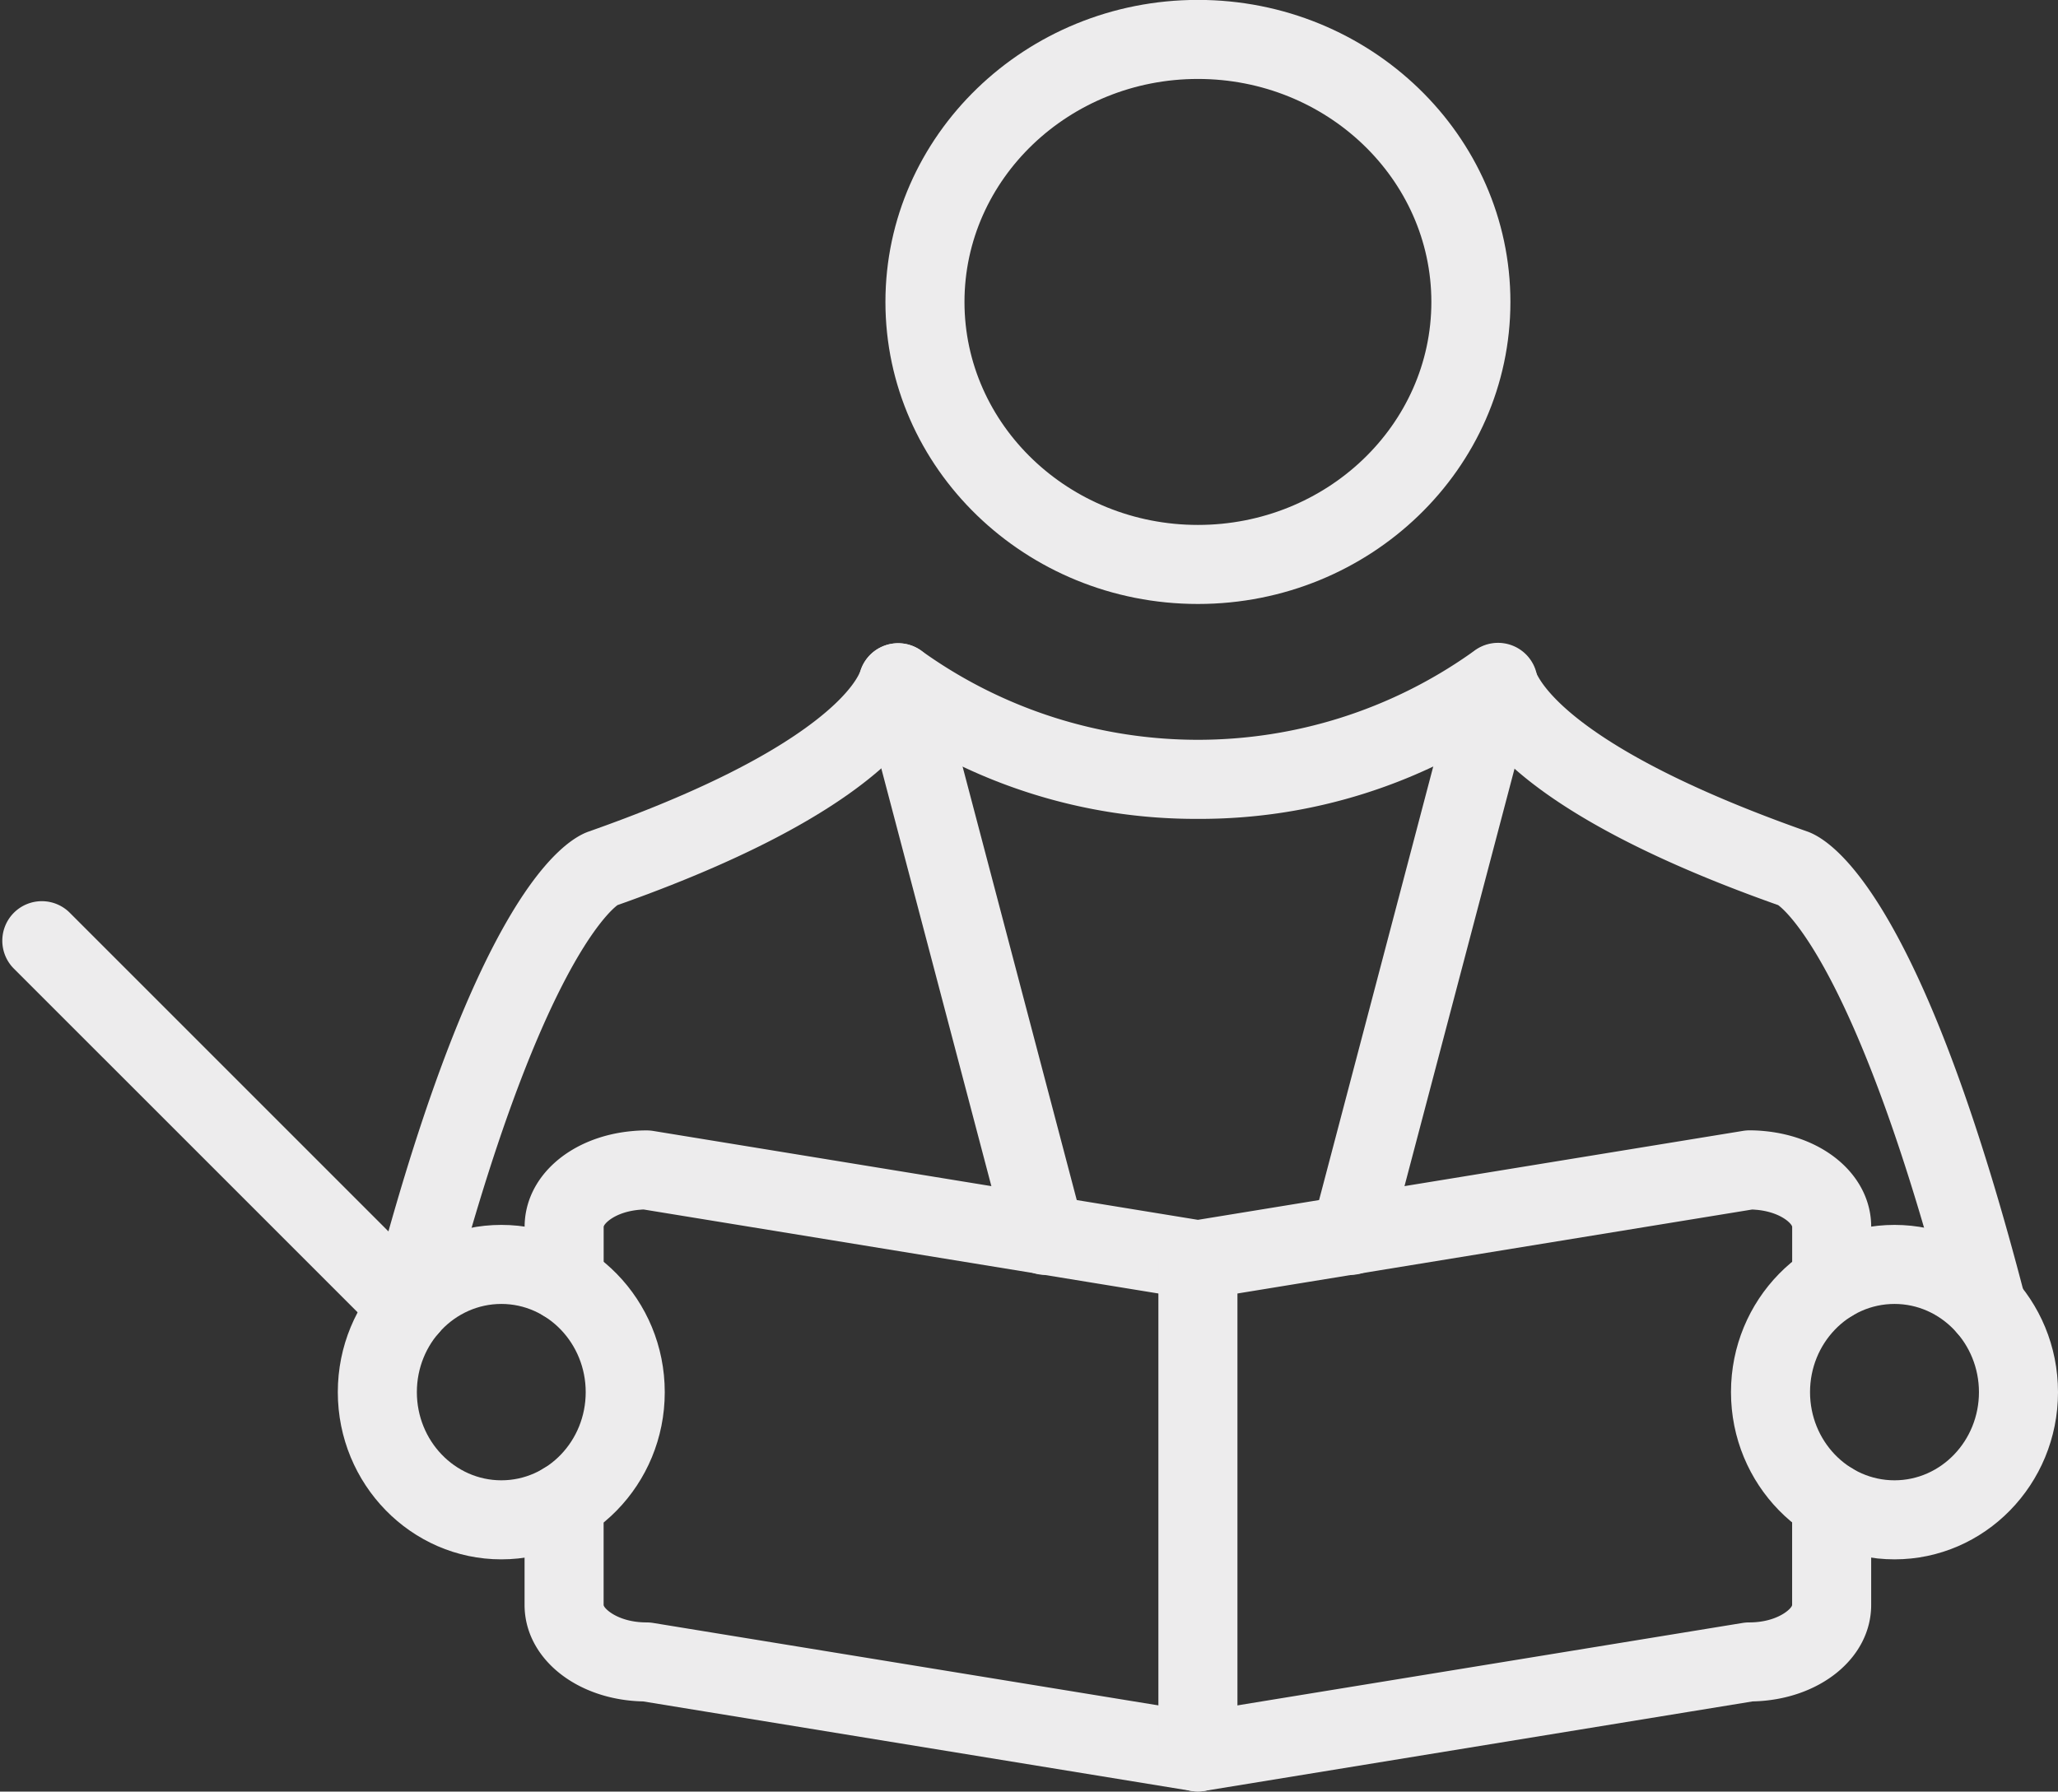
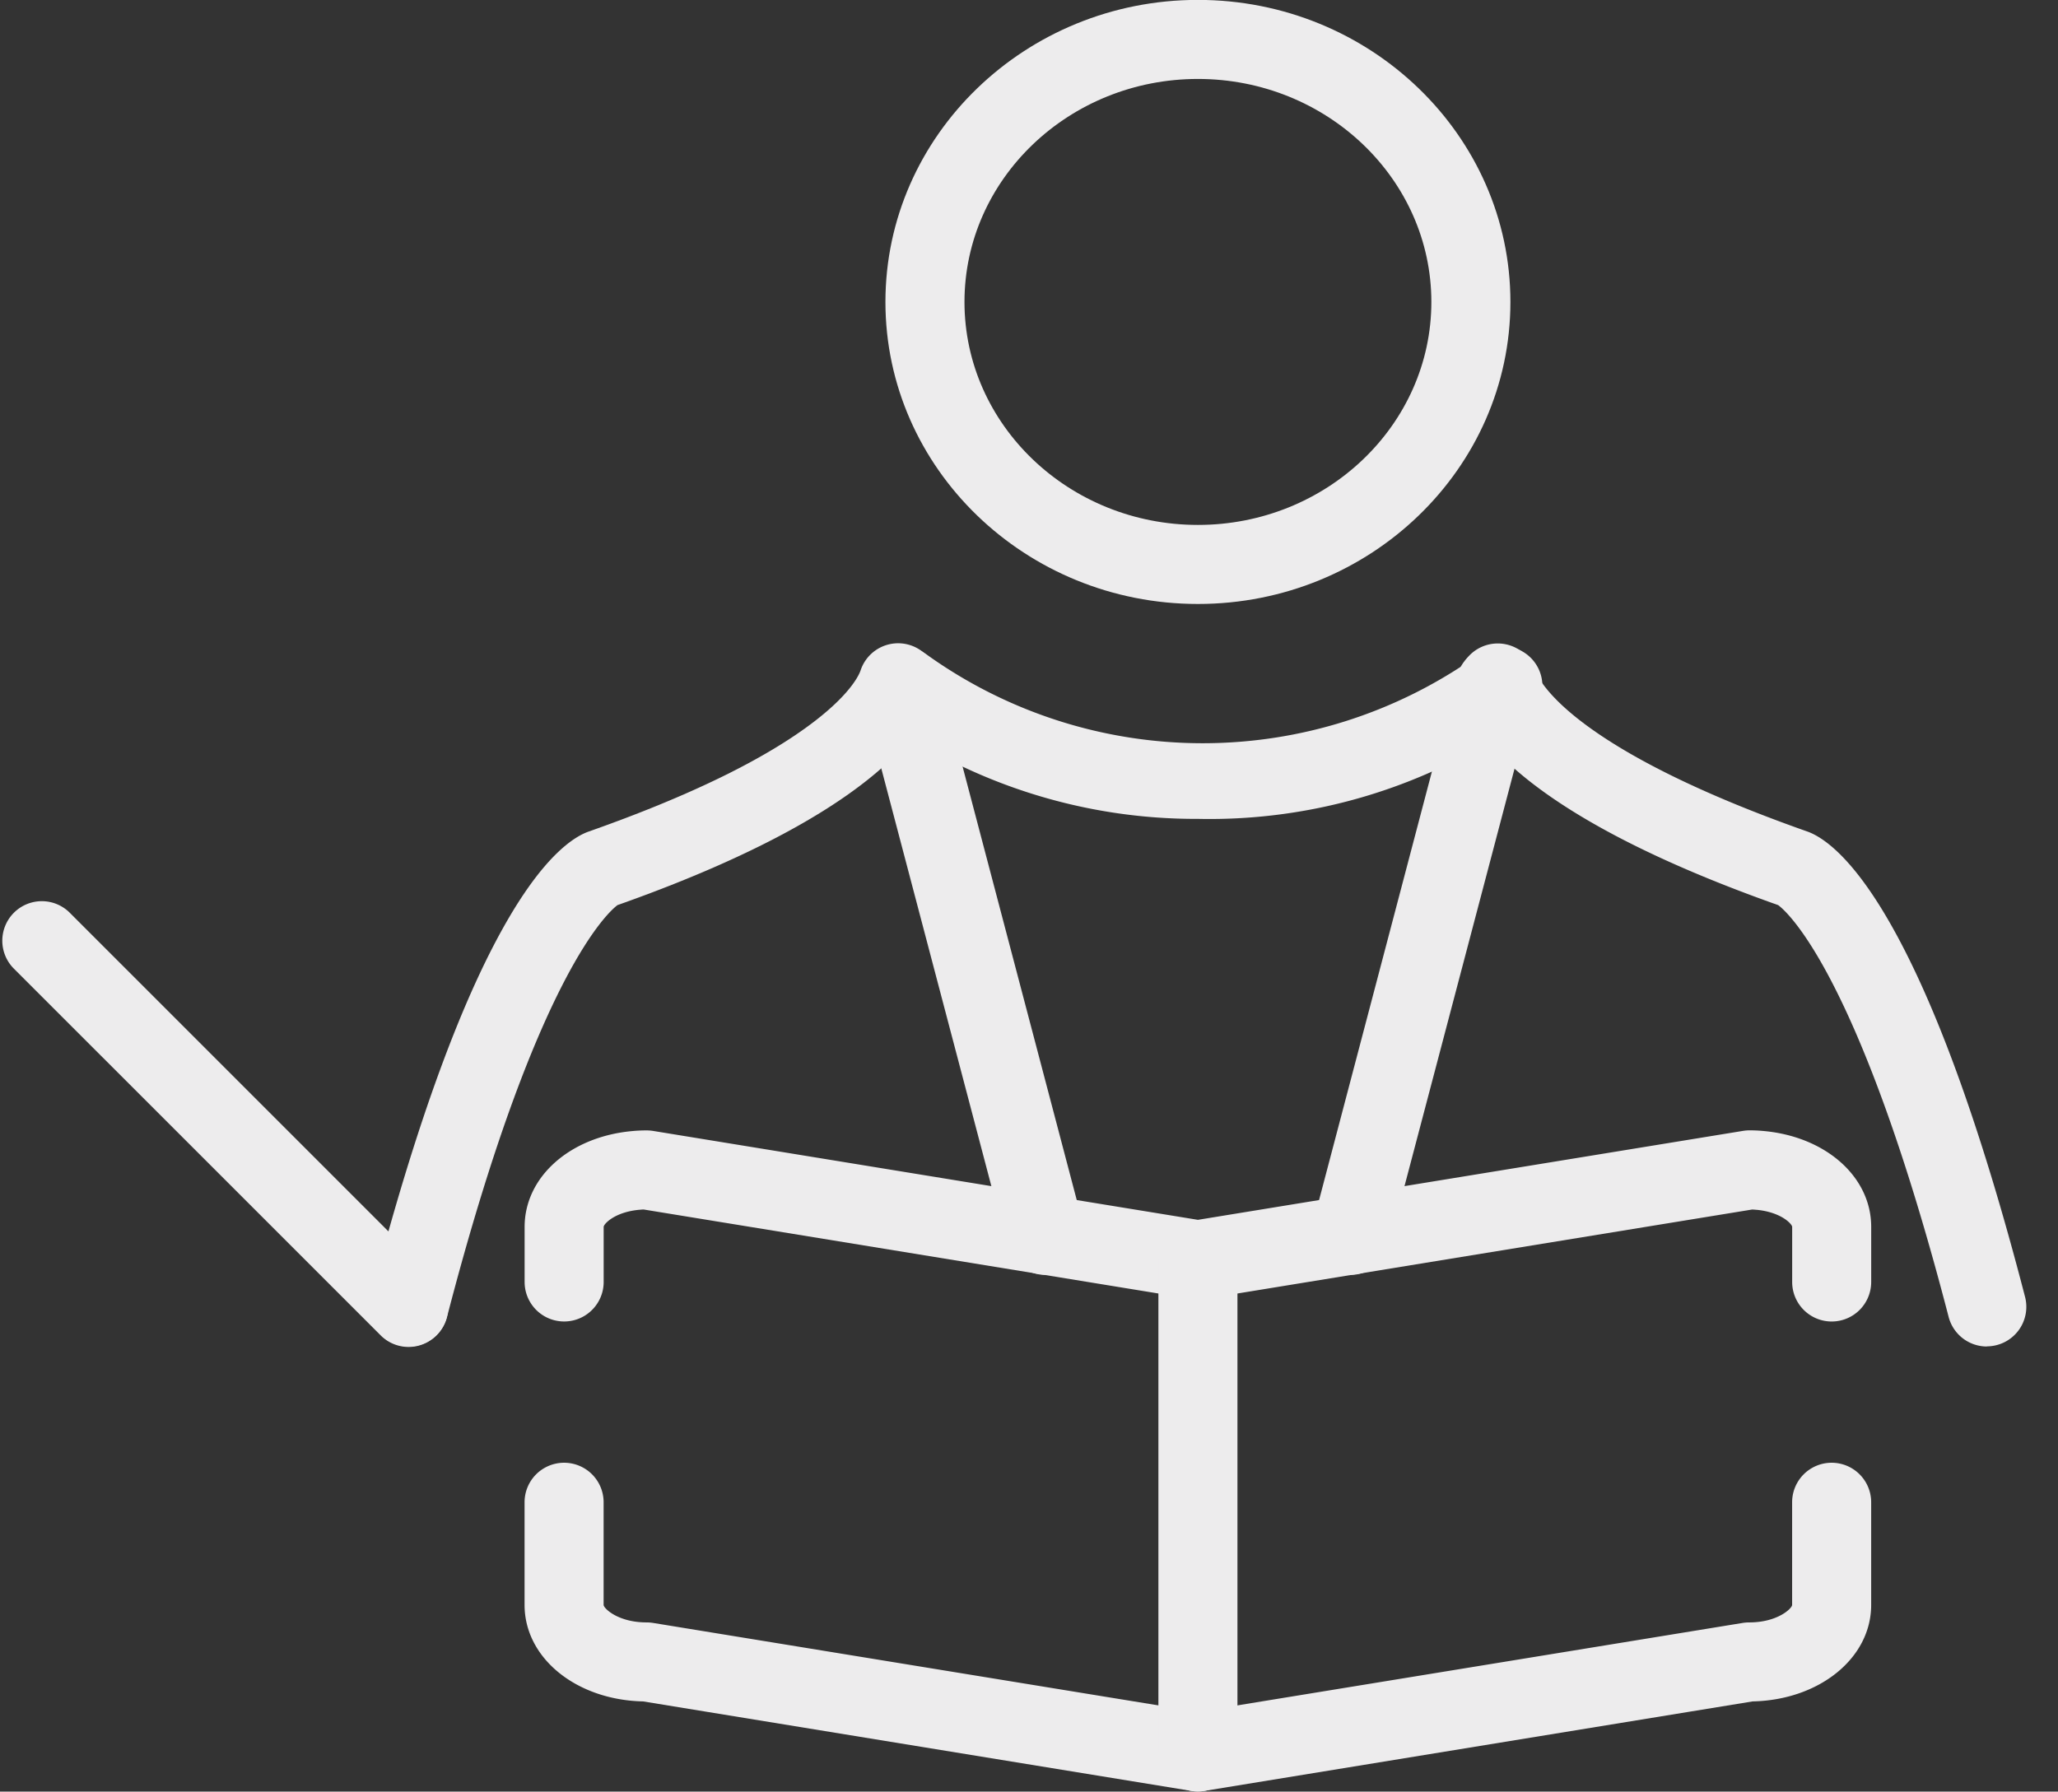
<svg xmlns="http://www.w3.org/2000/svg" data-name="Layer 1" fill="#edeced" height="725.3" preserveAspectRatio="xMidYMid meet" version="1" viewBox="82.9 137.4 833.1 725.3" width="833.1" zoomAndPan="magnify">
  <rect x="82.9" y="137.4" width="833.1" height="725.3" fill="#333333" stroke="none" />
  <g id="change1_1">
    <path d="M567.83,381.91c-69.75,0-126.5-54.85-126.5-122.27s56.75-122.28,126.5-122.28,126.5,54.85,126.5,122.28S637.58,381.91,567.83,381.91Zm0-212.55c-52.11,0-94.5,40.5-94.5,90.28s42.39,90.27,94.5,90.27,94.5-40.49,94.5-90.27S619.93,169.36,567.83,169.36Z" />
  </g>
  <g id="change1_2">
    <path d="M506,653.51a16,16,0,0,1-15.46-11.93L431.94,419.19A16,16,0,1,1,462.89,411l58.57,222.39A16,16,0,0,1,506,653.51Z" />
  </g>
  <g id="change1_3">
    <path d="M629.67,653.51a16,16,0,0,1-15.48-20.08L672.76,411a16,16,0,1,1,31,8.15L645.13,641.58A16,16,0,0,1,629.67,653.51Z" />
  </g>
  <g id="change1_4">
    <path d="M887.2,682.51a16,16,0,0,1-15.48-12c-36.08-139-65.61-164.21-69-166.69C759.29,488.45,726,472,703.67,454.89c-19.69-15.11-27-27.95-29.7-36.07A16,16,0,1,1,704.45,409c1.52,4.13,14.9,31.46,109.86,64.95,5.58,1.9,16.73,8.78,31.36,33.16,19.54,32.55,38.72,84.81,57,155.34a16,16,0,0,1-15.5,20ZM804.13,504.33a1.06,1.06,0,0,1,.19.06Z" />
  </g>
  <g id="change1_5">
    <path d="M248.45,682.51a16,16,0,0,1-15.49-20c18.3-70.53,37.49-122.79,57-155.34,14.63-24.38,25.78-31.26,31.37-33.17,40.74-14.36,71.41-29.33,91.17-44.49,15.23-11.69,18.3-19.29,18.77-20.69a16,16,0,1,1,30.4,10c-5.49,16.69-29.53,49.9-128.8,85-3.34,2.48-32.88,27.68-69,166.69A16,16,0,0,1,248.45,682.51Zm83-178.18-.16.06Z" />
  </g>
  <g id="change1_6">
-     <path d="M567.83,468.91a220.89,220.89,0,0,1-128.76-40.75l-1.94-1.39a16,16,0,0,1,18.73-25.95c.57.41,1.14.83,1.72,1.23a191.79,191.79,0,0,0,220.47,0l1.76-1.26a16,16,0,1,1,18.72,25.95l-2,1.41A220.9,220.9,0,0,1,567.83,468.91Z" />
+     <path d="M567.83,468.91a220.89,220.89,0,0,1-128.76-40.75a16,16,0,0,1,18.73-25.95c.57.41,1.14.83,1.72,1.23a191.79,191.79,0,0,0,220.47,0l1.76-1.26a16,16,0,1,1,18.72,25.95l-2,1.41A220.9,220.9,0,0,1,567.83,468.91Z" />
  </g>
  <g id="change1_7">
    <path d="M824.39,672.39a16,16,0,0,1-16-16V634.1c0-1.16-4.48-6-14.43-6.93h-.16c-.52-.06-1.06-.09-1.63-.11L570.41,663.24a15.89,15.89,0,0,1-5.15,0L343.49,627.05c-.56,0-1.1.05-1.62.11h-.16c-10,.9-14.44,5.77-14.44,6.93v22.29a16,16,0,0,1-32,0V634.1c0-20.18,18.27-36.48,43.47-38.79,1.9-.19,3.89-.28,5.92-.28a17.25,17.25,0,0,1,2.58.2l220.59,36,220.6-36A17,17,0,0,1,791,595c2,0,4,.09,5.92.28,25.19,2.31,43.46,18.61,43.46,38.79v22.29A16,16,0,0,1,824.39,672.39Z" />
  </g>
  <g id="change1_8">
    <path d="M567.83,862.64a16,16,0,0,1-2.58-.21l-222-36.24c-27-.56-48-17.51-48-39.06V745.57a16,16,0,0,1,32,0v41.56c0,1.35,5.79,7.08,17.39,7.08a17.25,17.25,0,0,1,2.58.2l220.59,36,220.6-36a17,17,0,0,1,2.58-.2c11.58,0,17.38-5.73,17.38-7.08V745.57a16,16,0,0,1,32,0v41.56c0,21.55-21,38.5-48,39.06l-222,36.24A15.85,15.85,0,0,1,567.83,862.64Z" />
  </g>
  <g id="change1_9">
    <path d="M567.83,862.64a16,16,0,0,1-16-16V647.46a16,16,0,0,1,32,0V846.64A16,16,0,0,1,567.83,862.64Z" />
  </g>
  <g id="change1_10">
    <path d="M248.3,682.69A15.94,15.94,0,0,1,237,678L88.69,529.71a16,16,0,1,1,22.62-22.63l148.3,148.3a16,16,0,0,1-11.31,27.31Z" />
  </g>
  <g id="change1_11">
-     <path d="M285.85,768.68c-36.5,0-66.2-30.37-66.2-67.7s29.7-67.7,66.2-67.7S352,663.65,352,701,322.35,768.68,285.85,768.68Zm0-103.4c-18.86,0-34.2,16-34.2,35.7s15.34,35.7,34.2,35.7S320,720.67,320,701,304.7,665.28,285.85,665.28Z" />
-   </g>
+     </g>
  <g id="change1_12">
-     <path d="M849.81,768.68c-36.5,0-66.19-30.37-66.19-67.7s29.69-67.7,66.19-67.7S916,663.65,916,701,886.31,768.68,849.81,768.68Zm0-103.4c-18.86,0-34.19,16-34.19,35.7s15.33,35.7,34.19,35.7S884,720.67,884,701,868.66,665.28,849.81,665.28Z" />
-   </g>
+     </g>
</svg>